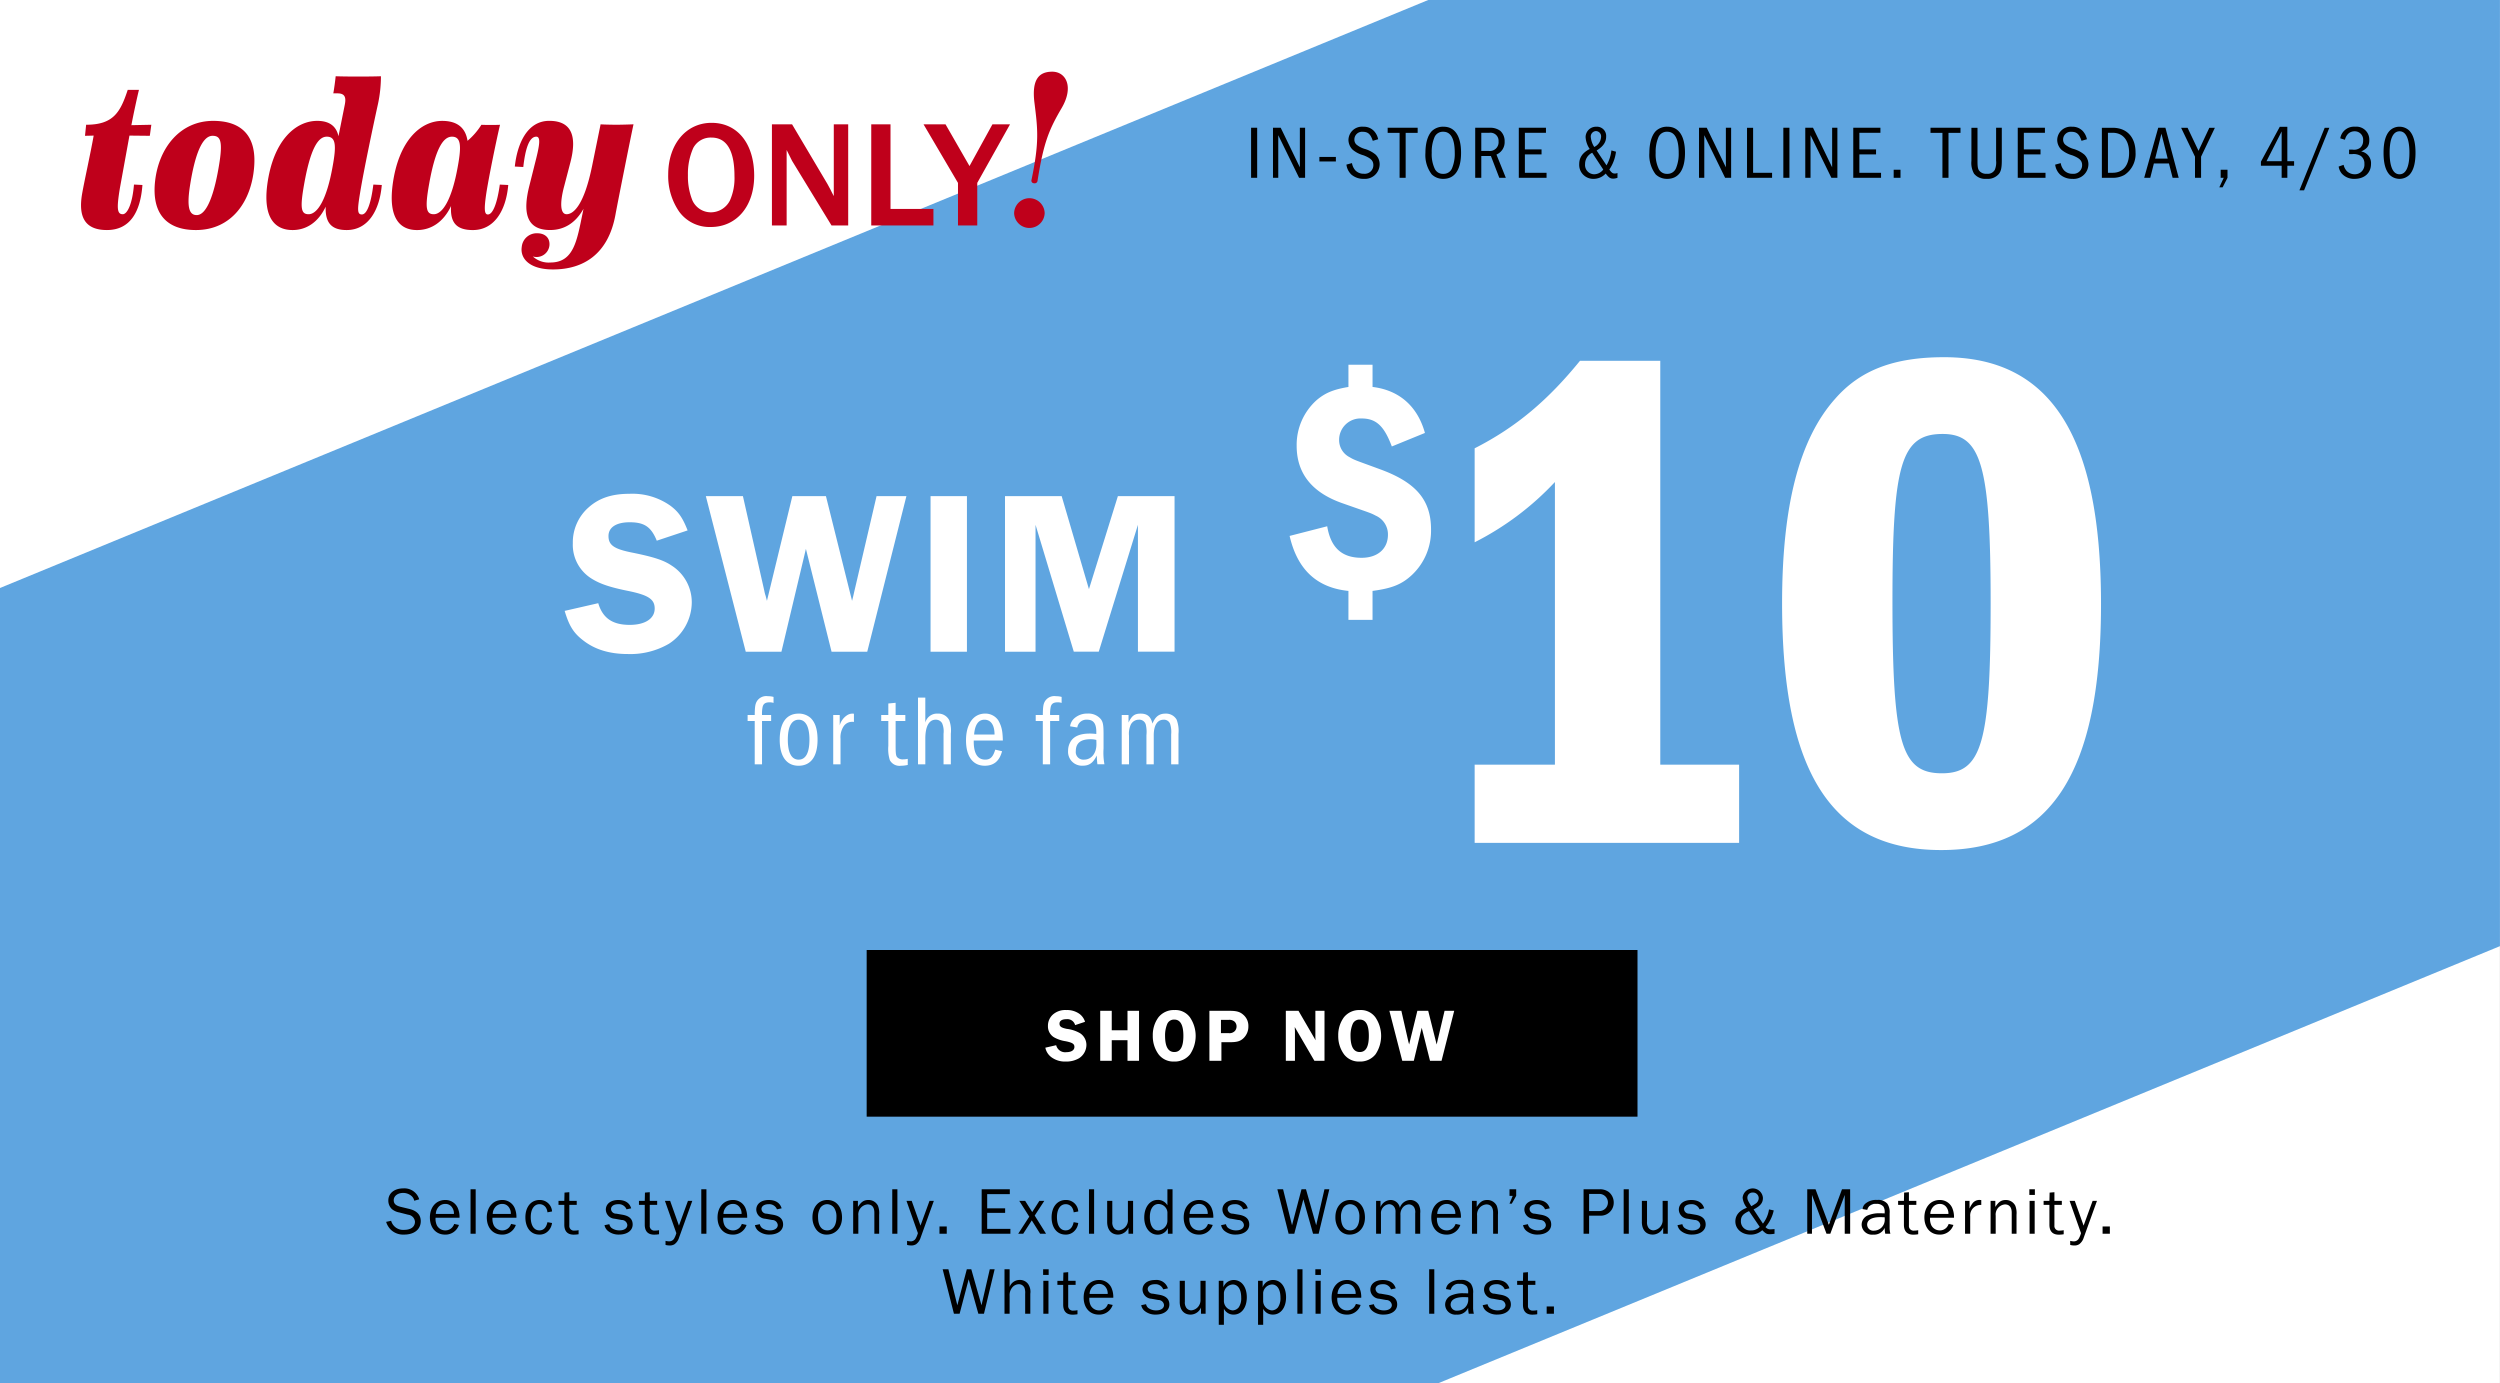
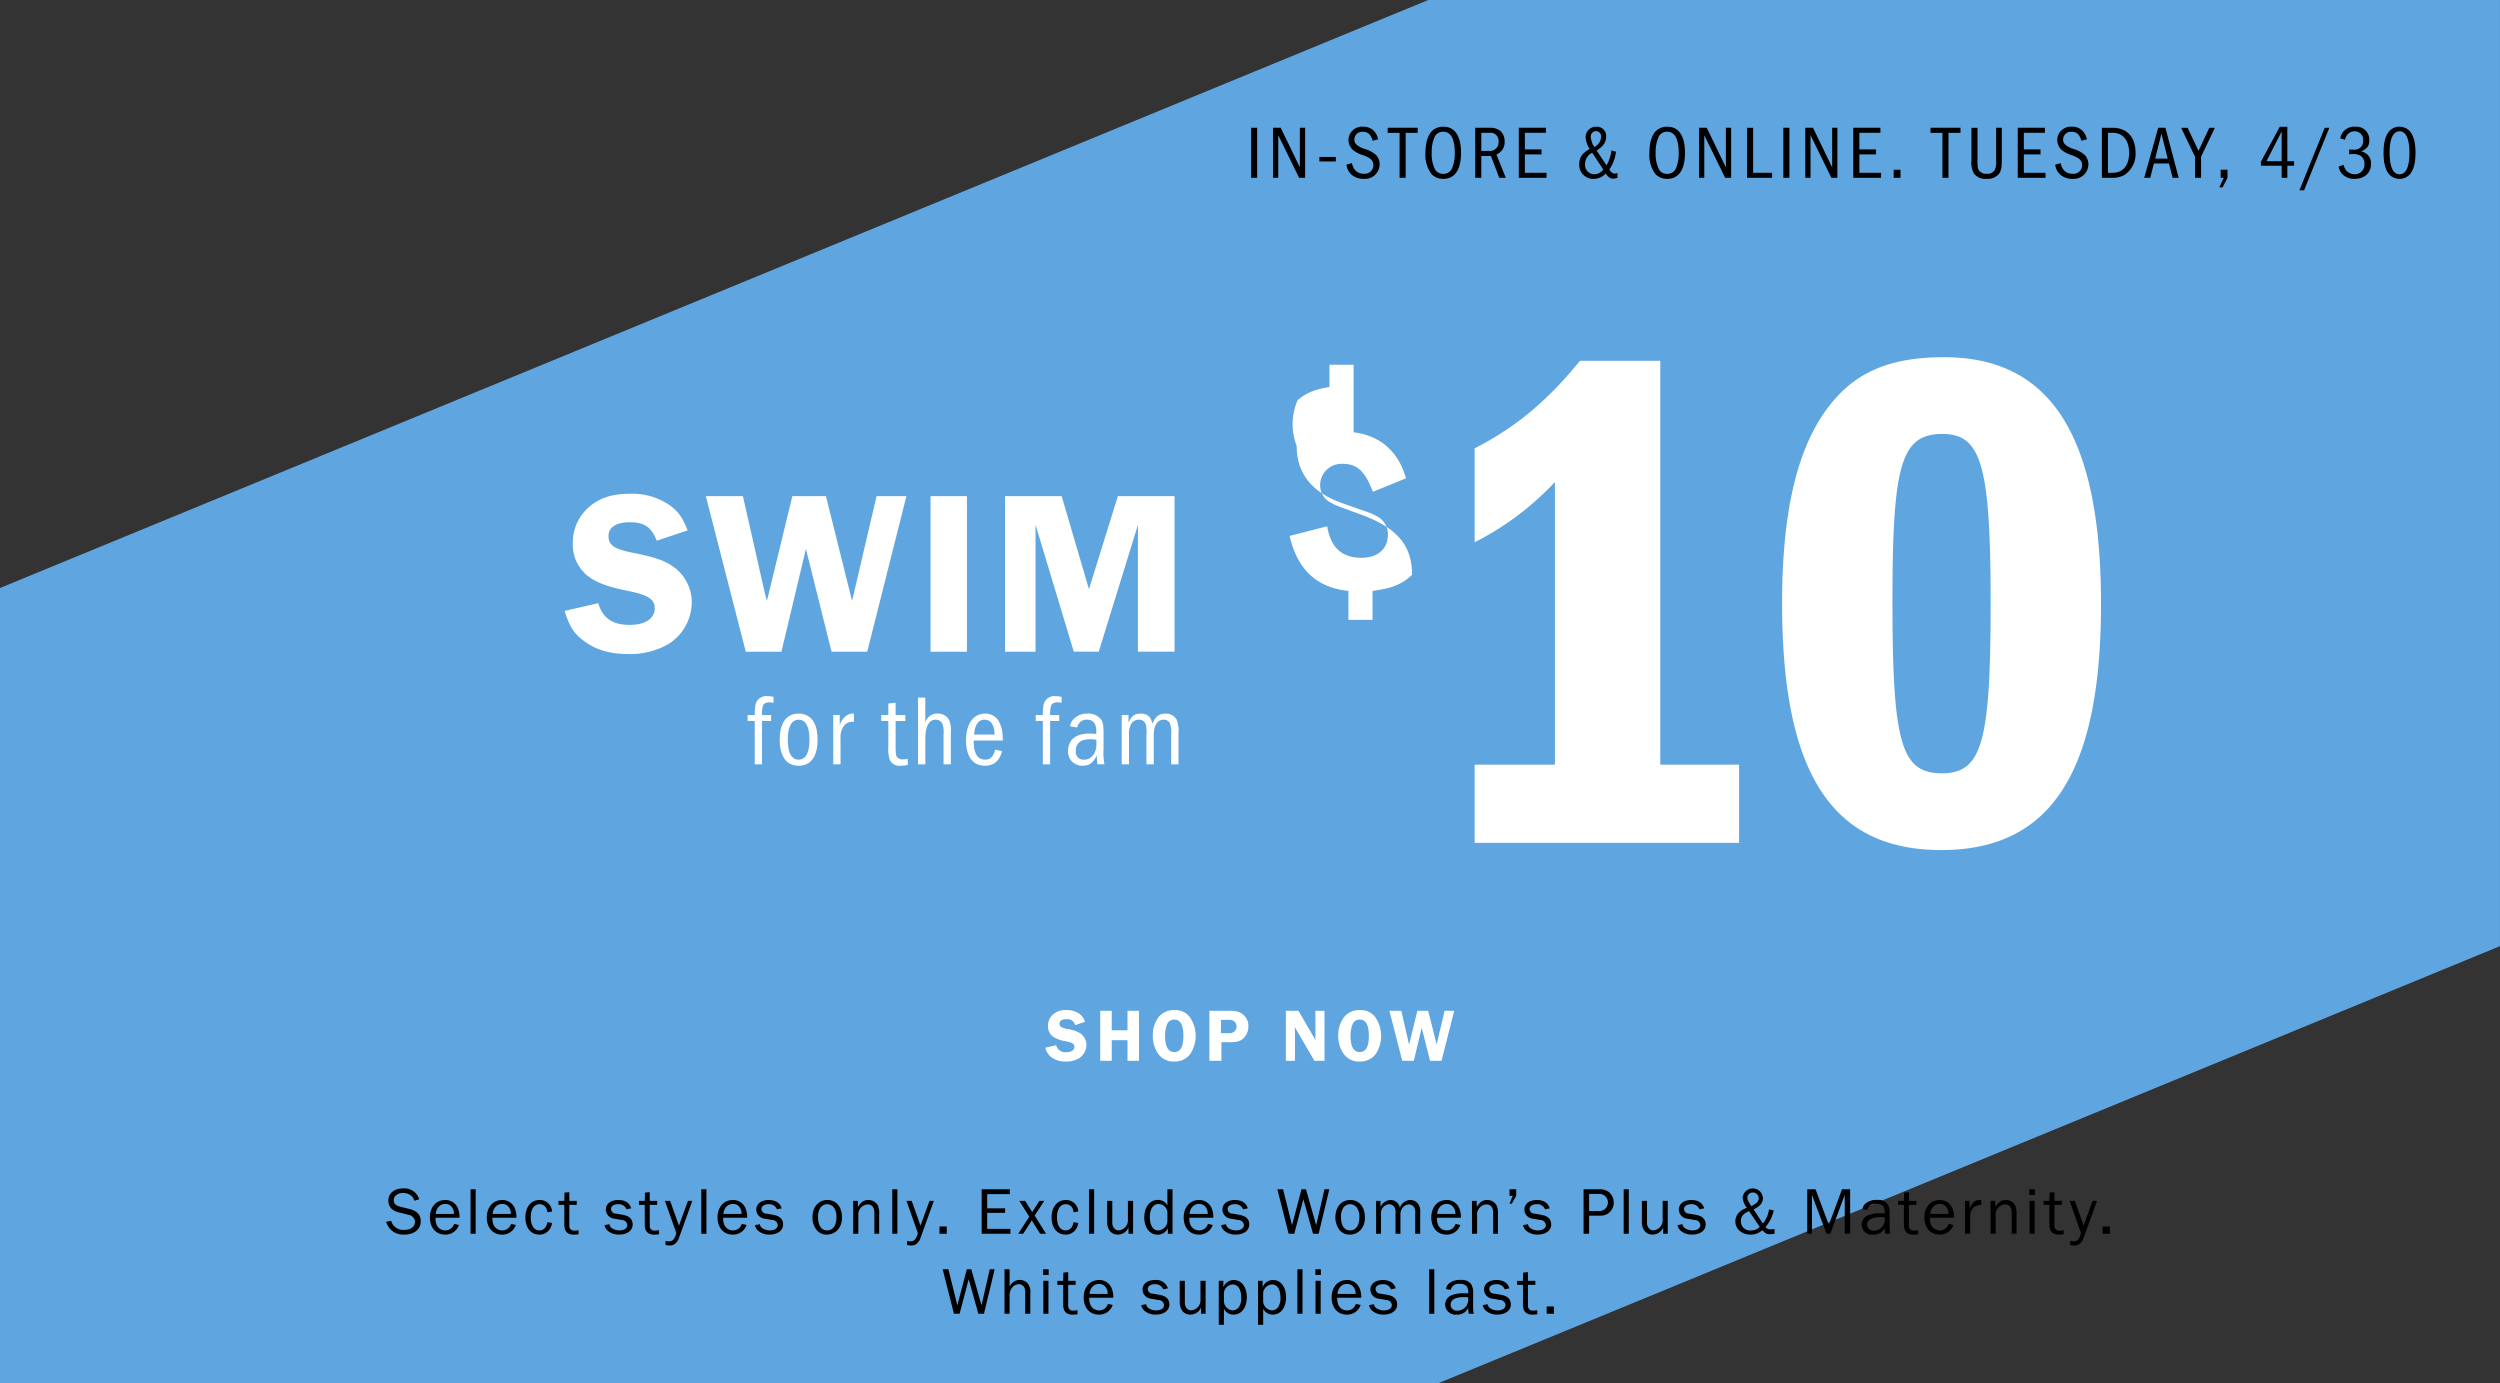
<svg xmlns="http://www.w3.org/2000/svg" id="_190427_005B_OLX12Swim_TODPromoDrawer_US.svg" data-name="190427_005B_OLX12Swim_TODPromoDrawer_US.svg" width="600" height="332" viewBox="0 0 600 332">
  <rect x="0" y="0" width="600" height="332" fill="#333333" stroke="none" />
  <defs>
    <style>
      .cls-1 {
        fill: #fff;
      }

      .cls-1, .cls-2, .cls-3, .cls-4 {
        fill-rule: evenodd;
      }

      .cls-2 {
        fill: #5fa5e0;
      }

      .cls-4 {
        fill: #bf001b;
      }
    </style>
  </defs>
  <g id="Slant_Background_Promo_Drawer" data-name="Slant Background Promo Drawer">
-     <path id="Background" class="cls-1" d="M0,0H599.989V332H0V0Z" />
    <path id="slant" class="cls-2" d="M599.989,0V227.075L345.118,332H0V141.117L342.774,0H599.989Z" />
  </g>
  <g id="OL_text" data-name="OL text">
    <g id="legal">
      <path id="Select_styles_only._Excludes_Women_s_Plus_Maternity._White_su" data-name="Select styles only. Excludes Women’s Plus &amp; Maternity. White su" class="cls-3" d="M96.241,289.661c-1.249-.3-1.746-0.768-1.746-1.616,0-1.008.961-1.744,2.258-1.744a3.059,3.059,0,0,1,1.986.72,1.97,1.97,0,0,1,.673,1.152l1.2-.336a3.7,3.7,0,0,0-3.812-2.623c-2.162,0-3.6,1.167-3.6,2.911a2.774,2.774,0,0,0,.865,2.064,3.768,3.768,0,0,0,1.762.8l2.13,0.544a1.838,1.838,0,0,1,1.634,1.68c0,1.216-.977,1.952-2.563,1.952a2.984,2.984,0,0,1-3.155-2.176l-1.2.256a4.45,4.45,0,0,0,1.233,1.984A4.273,4.273,0,0,0,97.01,296.3c2.419,0,3.972-1.264,3.972-3.216,0-1.52-.929-2.5-2.755-2.944Zm14.046,2.592a5.469,5.469,0,0,0-.465-2.432A3.2,3.2,0,0,0,106.843,288c-2.162,0-3.668,1.712-3.668,4.192,0,2.464,1.458,4.112,3.62,4.112a3.384,3.384,0,0,0,3.348-2.32l-1.138-.24a2.706,2.706,0,0,1-.48.832,2.17,2.17,0,0,1-1.65.72,2.268,2.268,0,0,1-2.018-1.2,3.715,3.715,0,0,1-.321-1.84h5.751Zm-5.686-.912a2.587,2.587,0,0,1,.56-1.568,2.1,2.1,0,0,1,1.7-.832,1.879,1.879,0,0,1,1.634.832,2.469,2.469,0,0,1,.448,1.568H104.6Zm8.329,4.752h1.233V285.422H112.93v10.671Zm11.012-3.84a5.469,5.469,0,0,0-.465-2.432A3.2,3.2,0,0,0,120.5,288c-2.162,0-3.668,1.712-3.668,4.192,0,2.464,1.458,4.112,3.62,4.112a3.384,3.384,0,0,0,3.348-2.32l-1.138-.24a2.706,2.706,0,0,1-.48.832,2.168,2.168,0,0,1-1.65.72,2.268,2.268,0,0,1-2.018-1.2,3.717,3.717,0,0,1-.32-1.84h5.75Zm-5.686-.912a2.587,2.587,0,0,1,.56-1.568,2.1,2.1,0,0,1,1.7-.832,1.878,1.878,0,0,1,1.634.832,2.469,2.469,0,0,1,.448,1.568h-4.34Zm13.129,1.984c-0.272,1.3-.929,1.968-1.922,1.968-1.3,0-2.082-1.184-2.082-3.168,0-1.92.817-3.12,2.1-3.12a1.808,1.808,0,0,1,1.49.752,2.6,2.6,0,0,1,.416,1.2l1.106-.208a2.919,2.919,0,0,0-3-2.752c-2.034,0-3.4,1.664-3.4,4.16,0,2.512,1.313,4.144,3.331,4.144a2.8,2.8,0,0,0,2.131-.848,3.257,3.257,0,0,0,.929-1.936Zm4.05,0.592c0,1.584.769,2.4,2.258,2.4a7.181,7.181,0,0,0,1.169-.1v-0.976a4.565,4.565,0,0,1-.945.1,1.116,1.116,0,0,1-1.281-1.232v-4.944h1.778v-0.96h-1.778v-2.08l-1.153.1-0.048,1.984h-1.394v0.96h1.394v4.752Zm12.446-2.64a1.179,1.179,0,0,1-1.234-1.1c0-.7.673-1.168,1.7-1.168a1.979,1.979,0,0,1,2.018,1.232l1.122-.24c-0.385-1.312-1.458-2-3.108-2-1.794,0-2.979.928-2.979,2.32a2.247,2.247,0,0,0,2.13,2.176l1.666,0.3a1.336,1.336,0,0,1,1.362,1.216c0,0.768-.753,1.28-1.858,1.28a3.178,3.178,0,0,1-1.939-.592,1.569,1.569,0,0,1-.512-0.9l-1.169.24a2.392,2.392,0,0,0,.817,1.376,4.029,4.029,0,0,0,2.69.88c1.939,0,3.252-.976,3.252-2.416,0-1.28-.785-2.048-2.4-2.336Zm6.86,2.64c0,1.584.769,2.4,2.259,2.4a7.2,7.2,0,0,0,1.169-.1v-0.976a4.577,4.577,0,0,1-.945.1,1.116,1.116,0,0,1-1.282-1.232v-4.944h1.778v-0.96h-1.778v-2.08l-1.153.1-0.048,1.984h-1.393v0.96h1.393v4.752Zm4.987,3.888v0.976a3.646,3.646,0,0,0,.929.128,2.065,2.065,0,0,0,1.233-.3,3.08,3.08,0,0,0,1.089-1.584l3.172-8.816h-1.042l-2.162,5.936-2.114-5.936h-1.25l2.739,7.744a5.641,5.641,0,0,1-.528,1.3,1.363,1.363,0,0,1-1.25.672A3.85,3.85,0,0,1,159.728,297.805Zm8.58-1.712h1.234V285.422h-1.234v10.671Zm11.012-3.84a5.484,5.484,0,0,0-.464-2.432A3.2,3.2,0,0,0,175.877,288c-2.163,0-3.668,1.712-3.668,4.192,0,2.464,1.457,4.112,3.62,4.112a3.383,3.383,0,0,0,3.347-2.32l-1.137-.24a2.685,2.685,0,0,1-.481.832,2.168,2.168,0,0,1-1.649.72,2.271,2.271,0,0,1-2.019-1.2,3.717,3.717,0,0,1-.32-1.84h5.75Zm-5.686-.912a2.581,2.581,0,0,1,.561-1.568,2.094,2.094,0,0,1,1.7-.832,1.877,1.877,0,0,1,1.633.832,2.463,2.463,0,0,1,.449,1.568h-4.341Zm10.352-.064a1.178,1.178,0,0,1-1.233-1.1c0-.7.673-1.168,1.7-1.168a1.979,1.979,0,0,1,2.018,1.232l1.121-.24c-0.384-1.312-1.457-2-3.107-2-1.794,0-2.979.928-2.979,2.32a2.247,2.247,0,0,0,2.13,2.176l1.666,0.3a1.335,1.335,0,0,1,1.361,1.216c0,0.768-.752,1.28-1.858,1.28a3.177,3.177,0,0,1-1.938-.592,1.569,1.569,0,0,1-.512-0.9l-1.17.24a2.4,2.4,0,0,0,.817,1.376,4.033,4.033,0,0,0,2.691.88c1.938,0,3.252-.976,3.252-2.416,0-1.28-.785-2.048-2.4-2.336Zm11.806,3.648a2.99,2.99,0,0,0,2.643,1.376c2.13,0,3.652-1.7,3.652-4.064,0-2.576-1.378-4.24-3.524-4.24-2.115,0-3.572,1.7-3.572,4.128A4.807,4.807,0,0,0,195.792,294.925Zm2.739,0.368c-1.394,0-2.195-1.168-2.195-3.184a3.981,3.981,0,0,1,.545-2.24,2.027,2.027,0,0,1,1.634-.864,2.11,2.11,0,0,1,1.665.864,3.765,3.765,0,0,1,.561,2.288C200.741,294.109,199.908,295.293,198.531,295.293Zm6.231,0.8H206v-4.336a2.429,2.429,0,0,1,2.21-2.7c1.058,0,1.634.688,1.634,1.968v5.072h1.154v-4.56a4.877,4.877,0,0,0-.289-2.16A2.5,2.5,0,0,0,208.43,288c-1.089,0-1.714.416-2.531,1.664v-1.456h-1.137v7.888Zm9.38,0h1.233V285.422h-1.233v10.671Zm3.557,1.712v0.976a3.658,3.658,0,0,0,.929.128,2.068,2.068,0,0,0,1.234-.3,3.08,3.08,0,0,0,1.089-1.584l3.171-8.816h-1.041l-2.162,5.936-2.114-5.936h-1.25l2.739,7.744a5.641,5.641,0,0,1-.528,1.3,1.363,1.363,0,0,1-1.25.672A3.866,3.866,0,0,1,217.7,297.805Zm7.777-1.712h1.746v-1.744h-1.746v1.744Zm10.123,0h6.9v-1.168h-5.574v-3.84h4.309V290h-4.309v-3.408h5.43v-1.167H235.6v10.671Zm8.778,0h1.2l2.051-3.2,2,3.2h1.425l-2.723-4.352,2.307-3.536h-1.185l-1.714,2.688-1.7-2.688h-1.41l2.4,3.792Zm13.3-2.768c-0.272,1.3-.929,1.968-1.922,1.968-1.3,0-2.082-1.184-2.082-3.168,0-1.92.817-3.12,2.1-3.12a1.809,1.809,0,0,1,1.49.752,2.6,2.6,0,0,1,.416,1.2l1.106-.208a2.919,2.919,0,0,0-3-2.752c-2.034,0-3.4,1.664-3.4,4.16,0,2.512,1.313,4.144,3.331,4.144a2.8,2.8,0,0,0,2.131-.848,3.257,3.257,0,0,0,.929-1.936Zm3.678,2.768h1.233V285.422h-1.233v10.671Zm4.366-2.848c0,1.888.994,3.056,2.6,3.056a2.73,2.73,0,0,0,2.515-1.712v1.5h1.105v-7.888H270.7v4.448a2.446,2.446,0,0,1-2.194,2.64,1.5,1.5,0,0,1-1.154-.544,2.228,2.228,0,0,1-.4-1.5v-5.04h-1.234v5.04Zm14.568,2.848h1.122V285.422h-1.234v3.855a2.616,2.616,0,0,0-2.322-1.3c-1.906,0-3.236,1.744-3.236,4.24,0,2.384,1.314,4.1,3.172,4.1a2.629,2.629,0,0,0,2.5-1.568v1.344Zm-0.112-3.2A2.348,2.348,0,0,1,278,295.309c-1.281,0-2.034-1.2-2.034-3.248,0-1.888.817-3.1,2.082-3.1a2.16,2.16,0,0,1,1.666.816,2.054,2.054,0,0,1,.464,1.472v1.648Zm11.021-.64a5.483,5.483,0,0,0-.465-2.432A3.2,3.2,0,0,0,287.755,288c-2.162,0-3.668,1.712-3.668,4.192,0,2.464,1.457,4.112,3.62,4.112a3.382,3.382,0,0,0,3.347-2.32l-1.137-.24a2.706,2.706,0,0,1-.48.832,2.17,2.17,0,0,1-1.65.72,2.268,2.268,0,0,1-2.018-1.2,3.7,3.7,0,0,1-.321-1.84H291.2Zm-5.687-.912a2.593,2.593,0,0,1,.561-1.568,2.1,2.1,0,0,1,1.7-.832,1.879,1.879,0,0,1,1.634.832,2.469,2.469,0,0,1,.448,1.568h-4.341Zm10.353-.064a1.179,1.179,0,0,1-1.234-1.1c0-.7.673-1.168,1.7-1.168a1.979,1.979,0,0,1,2.018,1.232l1.122-.24c-0.385-1.312-1.458-2-3.108-2-1.794,0-2.979.928-2.979,2.32a2.247,2.247,0,0,0,2.13,2.176l1.666,0.3a1.336,1.336,0,0,1,1.362,1.216c0,0.768-.753,1.28-1.858,1.28a3.178,3.178,0,0,1-1.939-.592,1.569,1.569,0,0,1-.512-0.9l-1.169.24a2.392,2.392,0,0,0,.817,1.376,4.029,4.029,0,0,0,2.69.88c1.939,0,3.252-.976,3.252-2.416,0-1.28-.785-2.048-2.4-2.336Zm13.407,4.816h1.361l2.179-8.272,2.322,8.272h1.346l2.562-10.671h-1.169l-1.986,8.639-2.451-8.639h-1.073l-2.274,8.639-2.147-8.639h-1.377Zm12.023-1.168a2.99,2.99,0,0,0,2.643,1.376c2.13,0,3.652-1.7,3.652-4.064,0-2.576-1.378-4.24-3.524-4.24-2.115,0-3.572,1.7-3.572,4.128A4.807,4.807,0,0,0,321.3,294.925Zm2.739,0.368c-1.394,0-2.195-1.168-2.195-3.184a3.981,3.981,0,0,1,.545-2.24,2.027,2.027,0,0,1,1.634-.864,2.11,2.11,0,0,1,1.665.864,3.765,3.765,0,0,1,.561,2.288C326.244,294.109,325.411,295.293,324.034,295.293Zm6.231,0.8h1.169v-4.72a2.16,2.16,0,0,1,1.938-2.368,1.541,1.541,0,0,1,1.185.576,1.96,1.96,0,0,1,.369,1.328v5.184h1.185v-4.448a2.554,2.554,0,0,1,.609-1.9,1.981,1.981,0,0,1,1.409-.688,1.508,1.508,0,0,1,1.266.7,2.344,2.344,0,0,1,.256,1.44v4.9h1.2v-4.9a3.619,3.619,0,0,0-.368-2.08,2.36,2.36,0,0,0-2.018-1.12,2.713,2.713,0,0,0-2.5,1.888,2.243,2.243,0,0,0-2.21-1.888,2.691,2.691,0,0,0-2.435,1.728v-1.52h-1.057v7.888Zm20.358-3.84a5.484,5.484,0,0,0-.464-2.432A3.2,3.2,0,0,0,347.18,288c-2.163,0-3.668,1.712-3.668,4.192,0,2.464,1.457,4.112,3.62,4.112a3.383,3.383,0,0,0,3.347-2.32l-1.137-.24a2.685,2.685,0,0,1-.481.832,2.168,2.168,0,0,1-1.649.72,2.271,2.271,0,0,1-2.019-1.2,3.717,3.717,0,0,1-.32-1.84h5.75Zm-5.686-.912a2.581,2.581,0,0,1,.561-1.568,2.094,2.094,0,0,1,1.7-.832,1.877,1.877,0,0,1,1.633.832,2.463,2.463,0,0,1,.449,1.568h-4.341Zm8.337,4.752h1.234v-4.336a2.429,2.429,0,0,1,2.21-2.7c1.057,0,1.634.688,1.634,1.968v5.072h1.153v-4.56a4.882,4.882,0,0,0-.288-2.16A2.5,2.5,0,0,0,356.942,288c-1.089,0-1.713.416-2.53,1.664v-1.456h-1.138v7.888Zm9.012-7.216h0.545l1.057-1.872v-1.583h-1.6v1.583h0.769Zm6.045,2.4a1.178,1.178,0,0,1-1.233-1.1c0-.7.673-1.168,1.7-1.168a1.979,1.979,0,0,1,2.018,1.232l1.121-.24c-0.384-1.312-1.457-2-3.107-2-1.794,0-2.979.928-2.979,2.32a2.246,2.246,0,0,0,2.13,2.176l1.666,0.3a1.335,1.335,0,0,1,1.361,1.216c0,0.768-.753,1.28-1.858,1.28a3.172,3.172,0,0,1-1.938-.592,1.575,1.575,0,0,1-.513-0.9l-1.169.24a2.4,2.4,0,0,0,.817,1.376,4.033,4.033,0,0,0,2.691.88c1.938,0,3.252-.976,3.252-2.416,0-1.28-.785-2.048-2.4-2.336Zm11.725,4.816h1.33v-4.336h2.595a3.113,3.113,0,0,0,3.315-3.152,3.267,3.267,0,0,0-1.169-2.512,3.581,3.581,0,0,0-2.291-.671h-3.78v10.671Zm1.33-5.44v-4.112h2.547a2.057,2.057,0,0,1-.1,4.112h-2.45Zm8.294,5.44h1.233V285.422H389.68v10.671Zm4.366-2.848c0,1.888.993,3.056,2.6,3.056a2.731,2.731,0,0,0,2.515-1.712v1.5h1.105v-7.888h-1.233v4.448a2.446,2.446,0,0,1-2.195,2.64,1.5,1.5,0,0,1-1.153-.544,2.228,2.228,0,0,1-.4-1.5v-5.04h-1.234v5.04Zm11.357-1.968a1.179,1.179,0,0,1-1.234-1.1c0-.7.673-1.168,1.7-1.168a1.979,1.979,0,0,1,2.018,1.232l1.122-.24c-0.385-1.312-1.458-2-3.108-2-1.794,0-2.979.928-2.979,2.32a2.247,2.247,0,0,0,2.13,2.176l1.666,0.3a1.336,1.336,0,0,1,1.362,1.216c0,0.768-.753,1.28-1.858,1.28a3.172,3.172,0,0,1-1.938-.592,1.564,1.564,0,0,1-.513-0.9l-1.169.24a2.392,2.392,0,0,0,.817,1.376,4.03,4.03,0,0,0,2.691.88c1.938,0,3.251-.976,3.251-2.416,0-1.28-.785-2.048-2.4-2.336Zm20.486,3.7c-0.576.048-.768,0.064-0.977,0.064a1.407,1.407,0,0,1-1.185-.544,8.955,8.955,0,0,0,1.97-4l-1.137-.24a7.179,7.179,0,0,1-1.458,3.408l-2.242-3.408c1.634-.816,2.242-1.568,2.242-2.768a2.442,2.442,0,0,0-4.869-.032,4.516,4.516,0,0,0,1.025,2.416c-1.778.608-2.771,1.776-2.771,3.264,0,1.824,1.554,3.168,3.636,3.168a4,4,0,0,0,2.819-1.056c0.881,0.848,1.089.96,1.778,0.96a6.516,6.516,0,0,0,1.169-.112v-1.12Zm-5.574-5.488c-0.8-1.264-.945-1.584-0.945-2.08a1.228,1.228,0,0,1,1.314-1.2,1.36,1.36,0,0,1,1.409,1.36,1.634,1.634,0,0,1-.865,1.376A9.236,9.236,0,0,1,420.315,289.485Zm2.019,4.96a2.735,2.735,0,0,1-2.1.848,2.166,2.166,0,0,1-2.418-2.224c0-1.136.5-1.744,1.954-2.4Zm11.4,1.648h1.138v-9.312l3.492,9.312h0.913l3.459-9.312v9.312h1.3V285.422h-1.954l-3.156,8.527-3.2-8.527h-1.987v10.671Zm19.954,0a5.787,5.787,0,0,1-.176-1.536v-3.344a3.62,3.62,0,0,0-.529-2.3,2.845,2.845,0,0,0-2.451-.928,3.966,3.966,0,0,0-2.931.96,2.04,2.04,0,0,0-.592,1.232l1.137,0.192a1.881,1.881,0,0,1,2.114-1.44,2.072,2.072,0,0,1,1.762.64,2.358,2.358,0,0,1,.3,1.392v0.256c-0.5-.032-0.736-0.032-1.025-0.032a6.964,6.964,0,0,0-3.171.576,2.442,2.442,0,0,0-1.33,2.16,2.468,2.468,0,0,0,2.755,2.384,2.782,2.782,0,0,0,2.771-1.632,7.6,7.6,0,0,0,.145,1.424h1.217Zm-5.574-2.144c0-1.2,1.121-1.84,3.171-1.84,0.209,0,.625.016,1.041,0.032,0.016,0.208.016,0.368,0.016,0.512a2.6,2.6,0,0,1-2.546,2.7A1.466,1.466,0,0,1,448.118,293.949Zm8.827-.032c0,1.584.769,2.4,2.259,2.4a7.2,7.2,0,0,0,1.169-.1v-0.976a4.571,4.571,0,0,1-.945.1,1.115,1.115,0,0,1-1.281-1.232v-4.944h1.778v-0.96h-1.778v-2.08l-1.154.1-0.048,1.984h-1.393v0.96h1.393v4.752Zm12.023-1.664a5.484,5.484,0,0,0-.464-2.432,3.2,3.2,0,0,0-2.98-1.824c-2.162,0-3.668,1.712-3.668,4.192,0,2.464,1.458,4.112,3.62,4.112a3.384,3.384,0,0,0,3.348-2.32l-1.137-.24a2.705,2.705,0,0,1-.481.832,2.168,2.168,0,0,1-1.65.72,2.27,2.27,0,0,1-2.018-1.2,3.717,3.717,0,0,1-.32-1.84h5.75Zm-5.686-.912a2.581,2.581,0,0,1,.561-1.568,2.093,2.093,0,0,1,1.7-.832,1.878,1.878,0,0,1,1.634.832,2.463,2.463,0,0,1,.449,1.568h-4.341Zm8.337,4.752h1.234v-4.176a2.517,2.517,0,0,1,2.658-2.736v-1.168c-0.176-.016-0.352-0.032-0.448-0.032a2.078,2.078,0,0,0-1.554.688,6.01,6.01,0,0,0-.817,1.376v-1.84h-1.073v7.888Zm6.121,0h1.233v-4.336a2.429,2.429,0,0,1,2.21-2.7c1.058,0,1.634.688,1.634,1.968v5.072h1.153v-4.56a4.882,4.882,0,0,0-.288-2.16A2.5,2.5,0,0,0,481.408,288c-1.09,0-1.714.416-2.531,1.664v-1.456H477.74v7.888Zm9.308-9.312h1.329v-1.359h-1.329v1.359Zm0.048,9.312h1.233v-7.888H487.1v7.888Zm4.768-2.176c0,1.584.769,2.4,2.259,2.4a7.2,7.2,0,0,0,1.169-.1v-0.976a4.577,4.577,0,0,1-.945.1,1.116,1.116,0,0,1-1.282-1.232v-4.944h1.778v-0.96h-1.778v-2.08l-1.153.1-0.048,1.984h-1.393v0.96h1.393v4.752Zm4.987,3.888v0.976a3.646,3.646,0,0,0,.929.128,2.065,2.065,0,0,0,1.233-.3,3.08,3.08,0,0,0,1.089-1.584l3.172-8.816h-1.042l-2.162,5.936-2.114-5.936h-1.25l2.739,7.744a5.641,5.641,0,0,1-.528,1.3,1.363,1.363,0,0,1-1.25.672A3.85,3.85,0,0,1,496.851,297.805Zm7.776-1.712h1.746v-1.744h-1.746v1.744Zm-275.677,19.2h1.361l2.178-8.272,2.323,8.272h1.346l2.562-10.672h-1.169l-1.986,8.64-2.451-8.64h-1.073l-2.274,8.64-2.147-8.64h-1.377Zm12.13,0h1.233v-4.256a2.9,2.9,0,0,1,.657-2.08,2.121,2.121,0,0,1,1.538-.752,1.471,1.471,0,0,1,1.377.88,3.552,3.552,0,0,1,.16,1.424v4.784h1.234v-4.784a3.321,3.321,0,0,0-.481-2.288,2.411,2.411,0,0,0-2.066-1.04,2.564,2.564,0,0,0-2.419,1.68v-4.24H241.08v10.672Zm9.276-9.312h1.329v-1.36h-1.329v1.36Zm0.048,9.312h1.233V307.4H250.4v7.888Zm4.768-2.176c0,1.584.769,2.4,2.259,2.4a7.2,7.2,0,0,0,1.169-.1v-0.976a4.571,4.571,0,0,1-.945.1,1.115,1.115,0,0,1-1.281-1.232v-4.944h1.778V307.4h-1.778v-2.08l-1.154.1-0.048,1.984h-1.393v0.96h1.393v4.752Zm12.023-1.664a5.484,5.484,0,0,0-.464-2.432,3.2,3.2,0,0,0-2.979-1.824c-2.163,0-3.669,1.712-3.669,4.192,0,2.464,1.458,4.112,3.62,4.112a3.383,3.383,0,0,0,3.348-2.32l-1.137-.24a2.685,2.685,0,0,1-.481.832,2.168,2.168,0,0,1-1.649.72,2.271,2.271,0,0,1-2.019-1.2,3.717,3.717,0,0,1-.32-1.84h5.75Zm-5.686-.912a2.581,2.581,0,0,1,.561-1.568,2.094,2.094,0,0,1,1.7-.832,1.877,1.877,0,0,1,1.633.832,2.463,2.463,0,0,1,.449,1.568h-4.341Zm15.185-.064a1.178,1.178,0,0,1-1.233-1.1c0-.7.672-1.168,1.7-1.168a1.98,1.98,0,0,1,2.019,1.232l1.121-.24a2.871,2.871,0,0,0-3.107-2c-1.794,0-2.98.928-2.98,2.32a2.247,2.247,0,0,0,2.131,2.176l1.665,0.3a1.336,1.336,0,0,1,1.362,1.216c0,0.768-.753,1.28-1.858,1.28a3.172,3.172,0,0,1-1.938-.592,1.564,1.564,0,0,1-.513-0.9l-1.169.24a2.392,2.392,0,0,0,.817,1.376,4.033,4.033,0,0,0,2.691.88c1.938,0,3.251-.976,3.251-2.416,0-1.28-.785-2.048-2.4-2.336Zm6.442,1.968c0,1.888.993,3.056,2.595,3.056a2.731,2.731,0,0,0,2.515-1.712v1.5h1.105V307.4h-1.233v4.448a2.446,2.446,0,0,1-2.195,2.64,1.5,1.5,0,0,1-1.153-.544,2.228,2.228,0,0,1-.4-1.5V307.4h-1.234v5.04Zm10.609,1.648a2.536,2.536,0,0,0,2.338,1.408c1.874,0,3.156-1.68,3.156-4.16,0-2.464-1.266-4.144-3.124-4.144a2.644,2.644,0,0,0-2.5,1.744V307.4h-1.106v10.56h1.234v-3.872Zm0-1.664v-2.208a2.284,2.284,0,0,1,2.1-1.952c1.281,0,2.05,1.168,2.05,3.152a3.811,3.811,0,0,1-.592,2.336,1.971,1.971,0,0,1-1.458.736A2.3,2.3,0,0,1,293.745,312.429Zm9.418,1.664A2.537,2.537,0,0,0,305.5,315.5c1.874,0,3.155-1.68,3.155-4.16,0-2.464-1.265-4.144-3.123-4.144a2.647,2.647,0,0,0-2.5,1.744V307.4H301.93v10.56h1.233v-3.872Zm0-1.664v-2.208a2.286,2.286,0,0,1,2.1-1.952c1.281,0,2.05,1.168,2.05,3.152a3.8,3.8,0,0,1-.593,2.336,1.969,1.969,0,0,1-1.457.736A2.3,2.3,0,0,1,303.163,312.429Zm8.2,2.864H312.6V304.621h-1.233v10.672Zm4.325-9.312h1.329v-1.36h-1.329v1.36Zm0.048,9.312h1.233V307.4h-1.233v7.888Zm10.969-3.84a5.483,5.483,0,0,0-.465-2.432,3.2,3.2,0,0,0-2.979-1.824c-2.163,0-3.668,1.712-3.668,4.192,0,2.464,1.457,4.112,3.62,4.112a3.382,3.382,0,0,0,3.347-2.32l-1.137-.24a2.706,2.706,0,0,1-.48.832,2.17,2.17,0,0,1-1.65.72,2.268,2.268,0,0,1-2.018-1.2,3.7,3.7,0,0,1-.321-1.84h5.751Zm-5.687-.912a2.587,2.587,0,0,1,.561-1.568,2.094,2.094,0,0,1,1.7-.832,1.879,1.879,0,0,1,1.634.832,2.469,2.469,0,0,1,.448,1.568h-4.341Zm10.353-.064a1.179,1.179,0,0,1-1.234-1.1c0-.7.673-1.168,1.7-1.168a1.979,1.979,0,0,1,2.018,1.232l1.122-.24c-0.385-1.312-1.458-2-3.108-2-1.794,0-2.979.928-2.979,2.32a2.247,2.247,0,0,0,2.13,2.176l1.666,0.3a1.336,1.336,0,0,1,1.362,1.216c0,0.768-.753,1.28-1.858,1.28a3.178,3.178,0,0,1-1.939-.592,1.569,1.569,0,0,1-.512-0.9l-1.169.24a2.4,2.4,0,0,0,.816,1.376,4.033,4.033,0,0,0,2.691.88c1.939,0,3.252-.976,3.252-2.416,0-1.28-.785-2.048-2.4-2.336ZM343,315.293h1.233V304.621H343v10.672Zm10.723,0a5.787,5.787,0,0,1-.176-1.536v-3.344a3.628,3.628,0,0,0-.528-2.3,2.847,2.847,0,0,0-2.451-.928,3.965,3.965,0,0,0-2.931.96,2.035,2.035,0,0,0-.593,1.232l1.137,0.192a1.882,1.882,0,0,1,2.115-1.44,2.073,2.073,0,0,1,1.762.64,2.358,2.358,0,0,1,.3,1.392v0.256c-0.5-.032-0.737-0.032-1.025-0.032a6.966,6.966,0,0,0-3.172.576,2.441,2.441,0,0,0-1.329,2.16,2.468,2.468,0,0,0,2.755,2.384,2.784,2.784,0,0,0,2.771-1.632,7.634,7.634,0,0,0,.144,1.424h1.217Zm-5.574-2.144c0-1.2,1.122-1.84,3.172-1.84,0.208,0,.625.016,1.041,0.032,0.016,0.208.016,0.368,0.016,0.512a2.6,2.6,0,0,1-2.547,2.7A1.466,1.466,0,0,1,348.149,313.149Zm10.5-2.672a1.178,1.178,0,0,1-1.233-1.1c0-.7.673-1.168,1.7-1.168a1.979,1.979,0,0,1,2.018,1.232l1.121-.24c-0.384-1.312-1.457-2-3.107-2-1.794,0-2.979.928-2.979,2.32a2.247,2.247,0,0,0,2.13,2.176l1.666,0.3a1.335,1.335,0,0,1,1.361,1.216c0,0.768-.752,1.28-1.858,1.28a3.175,3.175,0,0,1-1.938-.592,1.569,1.569,0,0,1-.512-0.9l-1.17.24a2.4,2.4,0,0,0,.817,1.376,4.033,4.033,0,0,0,2.691.88c1.938,0,3.252-.976,3.252-2.416,0-1.28-.785-2.048-2.4-2.336Zm6.861,2.64c0,1.584.769,2.4,2.258,2.4a7.2,7.2,0,0,0,1.17-.1v-0.976a4.577,4.577,0,0,1-.945.1,1.116,1.116,0,0,1-1.282-1.232v-4.944h1.778V307.4h-1.778v-2.08l-1.153.1-0.048,1.984h-1.394v0.96h1.394v4.752Zm5.688,2.176h1.746v-1.744H371.2v1.744Z" />
    </g>
    <g id="_1_CTA" data-name="1 CTA">
-       <rect x="208" y="228" width="185" height="40" />
      <path id="shop_now" data-name="shop now" class="cls-1" d="M260.409,245.236a3.716,3.716,0,0,0-1.339-1.907,5.123,5.123,0,0,0-3.166-.917,4.486,4.486,0,0,0-3.166,1.043,3.582,3.582,0,0,0-1.23,2.771,3.056,3.056,0,0,0,1.466,2.734,8.113,8.113,0,0,0,2.785.936c1.611,0.324,2.1.647,2.1,1.367,0,0.774-.742,1.259-1.936,1.259a2.212,2.212,0,0,1-2.442-1.673l-2.6.594a3.8,3.8,0,0,0,1.447,2.285,5.451,5.451,0,0,0,3.456,1.043,5.99,5.99,0,0,0,3.184-.792,3.833,3.833,0,0,0,1.772-3.184,3.35,3.35,0,0,0-1.555-2.842,8.331,8.331,0,0,0-3.166-1.026c-1.3-.27-1.737-0.557-1.737-1.259,0-.666.6-1.061,1.646-1.061a1.919,1.919,0,0,1,2.1,1.421Zm3.643,9.355h2.767v-4.947H270.6v4.947h2.768v-12H270.6v4.677h-3.781v-4.677h-2.767v12Zm14.009-1.547a4.455,4.455,0,0,0,3.708,1.727,4.681,4.681,0,0,0,3.854-1.745,7.929,7.929,0,0,0-.036-8.869,4.322,4.322,0,0,0-3.727-1.745,4.691,4.691,0,0,0-3.835,1.745,7.167,7.167,0,0,0-1.357,4.389A7.359,7.359,0,0,0,278.061,253.044Zm3.781-.558c-1.484,0-2.225-1.295-2.225-3.9a7.075,7.075,0,0,1,.524-2.842,1.746,1.746,0,0,1,1.7-1.043c1.447,0,2.171,1.295,2.171,3.9S283.307,252.486,281.842,252.486Zm8.419,2.105h2.877V250.13h1.989c1.683,0,2.425-.2,3.184-0.846a3.857,3.857,0,0,0,1.3-3,3.473,3.473,0,0,0-1.212-2.735c-0.832-.737-1.628-0.953-3.383-0.953h-4.758v12Zm2.768-6.638v-3.184h1.845a1.862,1.862,0,0,1,1.447.449,1.6,1.6,0,0,1,.453,1.134,1.658,1.658,0,0,1-.4,1.079,1.775,1.775,0,0,1-1.5.522h-1.845Zm15.568,6.638h2.189v-7.178c0-.072-0.018-0.252-0.036-0.522,0-.054,0-0.216-0.018-0.413l4.721,8.113h2.425v-12h-2.189v6.278a7.894,7.894,0,0,0,.054.792l-4.107-7.07H308.6v12Zm13.973-1.547a4.457,4.457,0,0,0,3.709,1.727,4.68,4.68,0,0,0,3.853-1.745,7.924,7.924,0,0,0-.036-8.869,4.321,4.321,0,0,0-3.727-1.745,4.691,4.691,0,0,0-3.835,1.745,7.173,7.173,0,0,0-1.357,4.389A7.366,7.366,0,0,0,322.57,253.044Zm3.781-.558c-1.483,0-2.225-1.295-2.225-3.9a7.056,7.056,0,0,1,.525-2.842,1.744,1.744,0,0,1,1.7-1.043c1.447,0,2.171,1.295,2.171,3.9S327.817,252.486,326.351,252.486Zm10.192,2.105h2.768l1.737-7.25,0.163-.684,1.99,7.934h2.768l3.039-12h-2.316l-1.718,7.322-0.091.4-0.09.36-2.026-8.077h-2.605l-1.972,8.077c-0.036-.162-0.091-0.324-0.091-0.36a2.209,2.209,0,0,1-.108-0.4l-1.665-7.322H333.45Z" />
    </g>
-     <path id="_10_copy" data-name="$10 copy" class="cls-1" d="M309.507,128.62c1.852,8.03,6.48,12.432,14.117,13.2v6.949h5.785v-6.949c4.628-.618,7.019-1.544,9.488-3.861a14.556,14.556,0,0,0,4.551-10.887c0-7.1-3.626-11.351-12.419-14.516-5.863-2.162-5.863-2.085-7.174-2.857a4.6,4.6,0,0,1-2.468-4.093,5.133,5.133,0,0,1,5.4-5.173c3.471,0,5.4,1.776,7.251,6.718l7.945-3.243c-1.774-6.409-6.171-10.27-12.573-11.042V87.542h-5.785V92.87c-3.7.618-5.631,1.467-7.637,3.166A14.4,14.4,0,0,0,311.2,107c0,6.641,3.7,11.273,11.108,13.822,6.557,2.316,6.557,2.239,7.868,2.934a4.92,4.92,0,0,1,2.932,4.555c0,3.4-2.469,5.56-6.326,5.56-4.782,0-7.405-2.471-8.254-7.567Zm44.41,73.671h63.469V183.524h-18.92V86.589H379.2c-7.568,9.3-15.136,15.84-25.284,21.005v22.555a69.058,69.058,0,0,0,19.264-14.462v67.837H353.917v18.767Zm111.969,1.721c26.316,0,38.357-18.594,38.357-59.056,0-40.289-12.041-59.228-37.669-59.228-12.041,0-20.125,3.1-26.145,9.986-8.6,9.642-12.728,25.654-12.728,49.07C427.7,185.418,439.569,204.012,465.886,204.012Zm0.172-18.422c-9.8,0-11.869-7.232-11.869-41.322,0-32.886,2.065-40.117,12.041-40.117,9.288,0,11.524,7.575,11.524,40.633C477.754,178.186,475.69,185.59,466.058,185.59Z" />
+     <path id="_10_copy" data-name="$10 copy" class="cls-1" d="M309.507,128.62c1.852,8.03,6.48,12.432,14.117,13.2v6.949h5.785v-6.949c4.628-.618,7.019-1.544,9.488-3.861c0-7.1-3.626-11.351-12.419-14.516-5.863-2.162-5.863-2.085-7.174-2.857a4.6,4.6,0,0,1-2.468-4.093,5.133,5.133,0,0,1,5.4-5.173c3.471,0,5.4,1.776,7.251,6.718l7.945-3.243c-1.774-6.409-6.171-10.27-12.573-11.042V87.542h-5.785V92.87c-3.7.618-5.631,1.467-7.637,3.166A14.4,14.4,0,0,0,311.2,107c0,6.641,3.7,11.273,11.108,13.822,6.557,2.316,6.557,2.239,7.868,2.934a4.92,4.92,0,0,1,2.932,4.555c0,3.4-2.469,5.56-6.326,5.56-4.782,0-7.405-2.471-8.254-7.567Zm44.41,73.671h63.469V183.524h-18.92V86.589H379.2c-7.568,9.3-15.136,15.84-25.284,21.005v22.555a69.058,69.058,0,0,0,19.264-14.462v67.837H353.917v18.767Zm111.969,1.721c26.316,0,38.357-18.594,38.357-59.056,0-40.289-12.041-59.228-37.669-59.228-12.041,0-20.125,3.1-26.145,9.986-8.6,9.642-12.728,25.654-12.728,49.07C427.7,185.418,439.569,204.012,465.886,204.012Zm0.172-18.422c-9.8,0-11.869-7.232-11.869-41.322,0-32.886,2.065-40.117,12.041-40.117,9.288,0,11.524,7.575,11.524,40.633C477.754,178.186,475.69,185.59,466.058,185.59Z" />
    <path id="in-store_online._TUESDAY_4_30" data-name="in-store &amp; online. TUESDAY, 4/30" class="cls-3" d="M300.261,42.674h1.459V30.664h-1.459v12.01Zm5.261,0h1.261V32.447l5,10.227h1.441V30.664h-1.261v9.489l-4.591-9.489h-1.855v12.01Zm11.128-3.925h3.961v-1.08H316.65v1.08Zm14.109-5.33a4.091,4.091,0,0,0-1.009-1.981,3.363,3.363,0,0,0-2.575-1.026,3.254,3.254,0,0,0-3.547,3.169,3.328,3.328,0,0,0,1.063,2.395,6.864,6.864,0,0,0,2.556,1.3c1.765,0.684,2.359,1.278,2.359,2.377A2.063,2.063,0,0,1,327.32,41.7a2.7,2.7,0,0,1-2.035-.81,3.436,3.436,0,0,1-.81-1.747l-1.333.36a3.917,3.917,0,0,0,1.189,2.395,4.382,4.382,0,0,0,2.952,1.026,3.537,3.537,0,0,0,3.836-3.511,3.2,3.2,0,0,0-.991-2.323,7.315,7.315,0,0,0-2.412-1.3,5.518,5.518,0,0,1-2.215-1.134,1.619,1.619,0,0,1-.45-1.152,1.841,1.841,0,0,1,2-1.873c1.261,0,1.891.558,2.413,2.161Zm5.14,9.255h1.459V31.889h2.88V30.664h-7.2v1.224H335.9V42.674Zm7.715-.828a3.872,3.872,0,0,0,2.791,1.08c2.754,0,4.249-2.215,4.249-6.248s-1.5-6.266-4.195-6.266a3.84,3.84,0,0,0-2.845,1.08c-0.973,1.044-1.513,2.881-1.513,5.222A7.618,7.618,0,0,0,343.614,41.846Zm0.738-1.314a8.153,8.153,0,0,1-.738-3.871,8.885,8.885,0,0,1,.612-3.6,2.178,2.178,0,0,1,2.179-1.44c1.8,0,2.736,1.729,2.736,5.041a8.92,8.92,0,0,1-.612,3.619,2.17,2.17,0,0,1-2.16,1.44A2.115,2.115,0,0,1,344.352,40.531Zm9.7,2.143h1.458V37.434h2.305l2.016,5.24H361.4l-2.251-5.582a3.222,3.222,0,0,0,1.963-3.151,3.305,3.305,0,0,0-1.044-2.539,3.968,3.968,0,0,0-2.521-.738H354.05v12.01Zm1.458-6.446V31.871h1.927a1.93,1.93,0,0,1,2.214,2.035,2.1,2.1,0,0,1-2.322,2.323h-1.819Zm9,6.446h6.662V41.468h-5.2V37.056h4V35.85h-4V31.871h5.059V30.664h-6.518v12.01ZM388.2,41.522a1.762,1.762,0,0,1-.612.126c-0.54,0-.774-0.162-1.351-0.954a9.652,9.652,0,0,0,1.6-4.285l-1.1-.306a9.281,9.281,0,0,1-1.171,3.583l-2.377-3.565c1.567-.954,2.287-2,2.287-3.331a2.217,2.217,0,0,0-2.359-2.377,2.506,2.506,0,0,0-2.574,2.521,5.691,5.691,0,0,0,.99,2.827c-1.711.882-2.521,2.035-2.521,3.619a3.358,3.358,0,0,0,3.439,3.547,3.945,3.945,0,0,0,2.917-1.278c0.738,0.972,1.1,1.224,1.819,1.224a3.245,3.245,0,0,0,1.008-.2V41.522Zm-5.582-6.248a5.277,5.277,0,0,1-.828-2.395,1.3,1.3,0,0,1,1.242-1.422,1.272,1.272,0,0,1,1.225,1.422A2.81,2.81,0,0,1,382.616,35.274Zm2.161,5.42a2.774,2.774,0,0,1-2.179,1.134,2.229,2.229,0,0,1-2.178-2.485,2.953,2.953,0,0,1,1.71-2.683Zm12.58,1.152a3.875,3.875,0,0,0,2.791,1.08c2.755,0,4.249-2.215,4.249-6.248s-1.494-6.266-4.195-6.266a3.843,3.843,0,0,0-2.845,1.08c-0.972,1.044-1.512,2.881-1.512,5.222A7.623,7.623,0,0,0,397.357,41.846Zm0.739-1.314a8.14,8.14,0,0,1-.739-3.871,8.866,8.866,0,0,1,.613-3.6,2.178,2.178,0,0,1,2.178-1.44c1.8,0,2.737,1.729,2.737,5.041a8.92,8.92,0,0,1-.612,3.619,2.172,2.172,0,0,1-2.161,1.44A2.114,2.114,0,0,1,398.1,40.531Zm9.67,2.143h1.261V32.447l5,10.227h1.441V30.664h-1.261v9.489l-4.591-9.489h-1.855v12.01Zm11.522,0H425.3V41.468h-4.555v-10.8h-1.459v12.01Zm8.716,0h1.458V30.664H428v12.01Zm5.261,0h1.26V32.447l5.006,10.227h1.44V30.664h-1.26v9.489l-4.592-9.489h-1.854v12.01Zm11.522,0h6.662V41.468h-5.2V37.056h4V35.85h-4V31.871H451.3V30.664h-6.517v12.01Zm9.692,0h1.639V40.729h-1.639v1.945Zm11.7,0h1.458V31.889h2.881V30.664h-7.2v1.224h2.863V42.674Zm14.252-12.01h-1.369v7.868a4.611,4.611,0,0,1-.306,2.215,1.936,1.936,0,0,1-1.944.954,2.087,2.087,0,0,1-1.765-.684c-0.36-.432-0.45-0.954-0.45-2.413v-7.94H473.14V38.6a5.2,5.2,0,0,0,.63,3.079,3.419,3.419,0,0,0,2.989,1.242,3.493,3.493,0,0,0,3.025-1.242c0.486-.666.648-1.494,0.648-3.241V30.664Zm3.828,12.01h6.662V41.468h-5.2V37.056h4V35.85h-4V31.871h5.06V30.664H484.26v12.01Zm16.6-9.255a4.082,4.082,0,0,0-1.008-1.981,3.366,3.366,0,0,0-2.575-1.026,3.254,3.254,0,0,0-3.547,3.169,3.327,3.327,0,0,0,1.062,2.395,6.863,6.863,0,0,0,2.557,1.3c1.764,0.684,2.359,1.278,2.359,2.377a2.064,2.064,0,0,1-2.287,2.053,2.7,2.7,0,0,1-2.035-.81,3.436,3.436,0,0,1-.81-1.747l-1.332.36A3.921,3.921,0,0,0,494.43,41.9a4.385,4.385,0,0,0,2.953,1.026,3.536,3.536,0,0,0,3.835-3.511,3.208,3.208,0,0,0-.99-2.323,7.322,7.322,0,0,0-2.413-1.3,5.526,5.526,0,0,1-2.215-1.134,1.619,1.619,0,0,1-.45-1.152,1.841,1.841,0,0,1,2-1.873c1.26,0,1.89.558,2.413,2.161Zm3.587,9.255h2.593a5.639,5.639,0,0,0,2.844-.7,6.026,6.026,0,0,0,2.647-5.384c0-3.673-2.088-5.924-5.491-5.924h-2.593v12.01Zm1.458-1.206v-9.6h1.135c2.466,0,3.943,1.8,3.943,4.825,0,3.007-1.459,4.772-3.943,4.772H505.9Zm8.7,1.206h1.458l0.865-3.439h3.619l0.882,3.439h1.458L519.7,30.664h-1.728Zm2.629-4.609,1.512-5.978,1.5,5.978h-3.007Zm9.565,4.609h1.458V37.6l3.313-6.932h-1.332l-2.593,5.528-2.629-5.528h-1.548L526.8,37.6v5.078Zm6.161,0H533.7l-1.063,2.287h0.793l1.17-2.287V40.729h-1.638v1.945Zm9.665-2.9h4.97v2.9h1.368v-2.9h1.621v-1.08H548.96V30.43h-1.818l-4.52,8.373v0.972Zm1.333-1.08,3.637-7.148v7.148h-3.637Zm7.9,6.986h1.117l6.067-15.016h-1.116Zm10.932-12.136a2.906,2.906,0,0,1,.774-1.44,2.213,2.213,0,0,1,1.549-.594,2.011,2.011,0,0,1,2.035,2.251,2.2,2.2,0,0,1-.667,1.674,2.443,2.443,0,0,1-1.926.468h-0.774v1.08h0.774a3.293,3.293,0,0,1,2.052.45,2.2,2.2,0,0,1,.847,1.891,2.29,2.29,0,0,1-2.359,2.5,2.694,2.694,0,0,1-1.855-.756,3.29,3.29,0,0,1-.774-1.512l-1.188.414a3.369,3.369,0,0,0,.738,1.675,3.9,3.9,0,0,0,3.1,1.278c2.359,0,3.925-1.422,3.925-3.565a2.833,2.833,0,0,0-2.359-3.007c1.441-.666,1.945-1.35,1.945-2.683a3.1,3.1,0,0,0-3.4-3.259,3.352,3.352,0,0,0-3.565,2.791Zm10.719,8.409a3.39,3.39,0,0,0,4.753,0c0.973-1.044,1.459-2.773,1.459-5.276,0-2.521-.486-4.249-1.459-5.293a3.37,3.37,0,0,0-2.34-.972,3.27,3.27,0,0,0-2.413.972c-0.972,1.044-1.458,2.773-1.458,5.275C572.052,39.181,572.52,40.891,573.51,41.954Zm2.377-.126c-1.549,0-2.377-1.8-2.377-5.186,0-3.349.828-5.132,2.395-5.132,1.53,0,2.358,1.837,2.358,5.149C578.263,40.027,577.435,41.828,575.887,41.828Z" />
-     <path id="today_only_" data-name="today only!" class="cls-4" d="M32.154,44.292c-0.364,4.523-1.56,7.122-2.7,7.122-1.4,0-1.456-1.56-.676-6.291l2.288-12.581,4.887,0.052,0.364-2.651-4.783.1c0.416-2.288,1.508-7.33,1.82-8.474h-2.7c-1.768,5.355-3.431,8.37-9.982,8.37L20.4,32.595l2.08-.052C21.756,36.7,20.2,43.616,19.677,46.684c-0.832,5.095.468,8.526,5.979,8.526,5.615,0,8.058-4.419,8.526-10.813Zm15.063,7.33c-1.664,0-2.443-1.508-1.664-6.758,1.2-7.9,3.015-12.269,5.459-12.269,1.768,0,2.443,1.04,1.716,6.031C51.48,46.891,49.556,51.622,47.217,51.622ZM47.009,55.21c8.682,0,13.361-7.018,13.985-15.128,0.624-7.59-3.119-11.073-9.826-11.073-7.9,0-13,6.394-13.933,14.349C36.3,51.466,40.2,55.21,47.009,55.21ZM90.748,24.8a31.961,31.961,0,0,0,.676-6.5c-2.6.1-8.266,0.1-10.865,0-0.052.676-.416,3.431-0.572,4.107h1.04c1.924,0,2.028,1.2,1.716,2.755L81.234,32.7c-0.468-2.183-1.924-3.691-5.095-3.691-5.147,0-10.605,4.627-12.009,15.44C63.143,52.3,66,55.21,70.213,55.21c3.327,0,6.187-1.872,7.954-5.615-0.156,4.055,1.56,5.615,5.043,5.615,5.147,0,7.9-4.731,8.422-10.813l-2.028-.1c-0.52,4.211-1.456,7.174-2.755,7.174-1.144,0-1.092-1.144-.416-5.251C87.265,41.069,89.6,30,90.748,24.8ZM74.06,51.414c-1.82,0-2.079-1.456-1.092-7.07C74.476,35.766,76.3,32.8,78.427,32.8c2.183,0,2.339,2.08,1.4,7.174C78.427,47.879,76.192,51.414,74.06,51.414ZM121.98,44.4l-2.027-.1c-0.572,4.211-1.612,7.174-2.859,7.174-0.884,0-.936-1.352-0.364-5.2,0.623-3.951,2.339-12.373,3.275-16.324-0.78.052-3.691,0.052-4.471,0a16.572,16.572,0,0,1-3.327,3.847c-0.416-2.755-2.08-4.783-6.083-4.783-5.095,0-10.5,4.627-11.905,15.44-0.988,7.85,1.716,10.761,5.875,10.761,3.379,0,6.342-1.924,8.162-5.771-0.26,4.159,1.455,5.771,5.25,5.771C118.393,55.21,121.408,50.895,121.98,44.4ZM104.1,51.414c-1.82,0-2.132-1.456-1.144-7.07,1.507-8.578,3.379-11.541,5.511-11.541s2.339,2.08,1.4,7.174C108.464,47.879,106.228,51.414,104.1,51.414Zm21.489-11.333c0.468-4.159,1.352-7.278,3.119-7.278,0.936,0,.936,1.4,0,5.147L127.042,44.6c-1.56,6.187-.884,10.606,4.99,10.606,3.12,0,5.979-1.456,8.007-5.095l-0.208,1.04c-1.352,6.5-2.08,11.853-7.747,11.853a5.612,5.612,0,0,1-4.211-1.456,3.1,3.1,0,0,0,4-2.755c0.1-1.768-1.143-2.807-2.911-2.807a3.6,3.6,0,0,0-3.743,3.275c-0.416,2.7,1.768,5.407,7.486,5.407,7.227,0,13.309-3.587,15.025-13.257,0.52-2.859,3.847-19.547,4.315-21.575,0,0-2.5.1-3.951,0.1-1.612,0-3.432-.052-3.951-0.1l-2.028,9.93c-1.923,9.462-4.471,11.645-6.135,11.645-1.455,0-1.715-2.5-.571-6.758l1.507-5.771c1.508-5.875.52-9.878-5.095-9.878-5.354,0-7.694,5.615-8.266,10.969Zm37.474,10.8a9.022,9.022,0,0,0,7.533,3.6c6.187,0,10.408-4.986,10.408-12.3,0-7.715-4-12.7-10.226-12.7-6.114,0-10.408,5.131-10.408,12.41A15.039,15.039,0,0,0,163.06,50.879Zm3.093-2.839a15.432,15.432,0,0,1-1.055-6,15.243,15.243,0,0,1,1.274-6.514,4.724,4.724,0,0,1,4.367-2.511c3.675,0,5.531,3.13,5.531,9.243a13.137,13.137,0,0,1-1.092,5.859,5.145,5.145,0,0,1-4.549,2.839A4.862,4.862,0,0,1,166.153,48.04Zm19.108,6.077h3.53V35.995l0.655,1.31,0.655,1.31,9.462,15.5h4V29.845h-3.457V47.058c-0.4-.728-0.692-1.346-0.8-1.565l-0.728-1.346-8.479-14.3h-4.84V54.118Zm23.839,0h14.92V50.151h-10.3V29.845H209.1V54.118Zm20.817,0h4.622V43.892l7.86-14.047h-4.221l-5.5,10.008-5.75-10.008h-5.277l8.261,14.047V54.118Zm20.8-2.859a3.665,3.665,0,0,0-7.33-.052A3.667,3.667,0,0,0,250.714,51.258ZM249,43.46c1.456-9.306,2.808-12.425,5.823-17.572,2.963-5.095.988-8.682-2.287-8.682-3.068,0-4.991,1.716-4.263,7.486,0.779,6.291,1.2,9.358-.728,18.56a0.615,0.615,0,0,0,.624.728A0.688,0.688,0,0,0,249,43.46Z" />
    <g>
      <path id="SWIM" class="cls-1" d="M165.026,127.3c-1.175-3.023-2.183-4.478-4.142-5.934a15.781,15.781,0,0,0-9.8-2.855c-4.2,0-7.277,1.008-9.8,3.247a11.172,11.172,0,0,0-3.806,8.621,9.525,9.525,0,0,0,4.534,8.508c2.071,1.288,4.478,2.071,8.62,2.911,4.982,1.008,6.494,2.015,6.494,4.254,0,2.407-2.295,3.919-5.99,3.919-4.142,0-6.493-1.624-7.557-5.206l-8.061,1.847c1.064,3.583,2.127,5.318,4.479,7.109,2.8,2.183,6.325,3.247,10.691,3.247a18.459,18.459,0,0,0,9.852-2.463,11.947,11.947,0,0,0,5.486-9.908,10.445,10.445,0,0,0-4.814-8.845c-1.9-1.287-4.2-2.071-9.8-3.19-4.03-.84-5.374-1.736-5.374-3.919,0-2.071,1.847-3.3,5.094-3.3,3.527,0,5.15,1.119,6.493,4.422Zm13.953,29.108h8.564l5.374-22.559,0.5-2.127,6.157,24.686h8.565l9.4-37.337h-7.165l-5.318,22.783-0.28,1.231-0.28,1.12-6.269-25.134h-8.061l-6.1,25.134c-0.112-.5-0.28-1.008-0.28-1.12a6.92,6.92,0,0,1-.336-1.231l-5.15-22.783h-8.9Zm44.353,0h8.733V119.068h-8.733v37.337Zm17.864,0h7.333V125.953l9.18,30.452H263.7l9.405-30.452v30.452h8.788V119.068h-13.6L261.347,141.4,254.8,119.068H241.2v37.337Z" />
      <path id="for_the_fam" data-name="for the fam" class="cls-1" d="M181.133,183.443h1.753v-10.4h2.186V171.6h-2.186a8.042,8.042,0,0,1,.144-1.945c0.193-.793.7-1.1,1.73-1.1a2.87,2.87,0,0,1,.889.144v-1.441a5.006,5.006,0,0,0-1.345-.169,2.655,2.655,0,0,0-2.691,1.274c-0.36.648-.456,1.3-0.48,3.242h-1.706v1.442h1.706v10.4Zm10.515,0.336c2.954,0,4.564-2.21,4.564-6.245,0-2.45-.553-4.18-1.682-5.237a4.224,4.224,0,0,0-2.834-1.033c-2.955,0-4.564,2.21-4.564,6.294C187.132,181.521,188.765,183.779,191.648,183.779Zm0.024-1.465c-1.706,0-2.595-1.658-2.595-4.8s0.913-4.781,2.619-4.781c1.657,0,2.57,1.682,2.57,4.781C194.266,180.656,193.377,182.314,191.672,182.314Zm8.3,1.129h1.754v-6.125a4.785,4.785,0,0,1,.744-3,2.436,2.436,0,0,1,2.018-1.081,3.4,3.4,0,0,1,.456.024v-1.97c-0.312-.024-0.312-0.024-0.384-0.024a2.383,2.383,0,0,0-1.249.384,4.273,4.273,0,0,0-1.778,2.427V171.6h-1.561v11.843Zm17.884-1.321a4.872,4.872,0,0,1-1.057.12,1.778,1.778,0,0,1-1.489-.529c-0.288-.36-0.361-0.888-0.361-2.714v-5.957h2.331V171.6h-2.331v-2.93l-1.753.168V171.6H211.49v1.442H213.2V179a8.908,8.908,0,0,0,.36,3.435,2.628,2.628,0,0,0,2.667,1.345,7.6,7.6,0,0,0,1.633-.192v-1.465Zm2.467,1.321h1.754v-6.174c0-2.93.889-4.54,2.474-4.54a1.687,1.687,0,0,1,1.562.865,4.935,4.935,0,0,1,.336,2.5v7.351H228.2v-7.351a7.391,7.391,0,0,0-.36-3.194,2.942,2.942,0,0,0-2.81-1.634,2.892,2.892,0,0,0-2.955,2.162v-6h-1.754v16.022Zm18.534-3.531c-0.528,1.753-1.177,2.4-2.4,2.4-1.8,0-2.762-1.441-2.762-4.348v-0.24h6.99c-0.024-.913-0.072-1.465-0.12-1.874a7.206,7.206,0,0,0-1.033-3.05,3.749,3.749,0,0,0-3.1-1.538c-2.81,0-4.588,2.474-4.588,6.414,0,3.867,1.633,6.1,4.516,6.1,2.162,0,3.531-1.153,4.132-3.483Zm-5.068-3.627c0.192-2.354,1.033-3.556,2.474-3.556,1.537,0,2.426,1.274,2.426,3.556h-4.9Zm16.486,7.158h1.754v-10.4h2.186V171.6h-2.186a8.042,8.042,0,0,1,.144-1.945c0.192-.793.7-1.1,1.73-1.1a2.864,2.864,0,0,1,.888.144v-1.441a5,5,0,0,0-1.345-.169,2.653,2.653,0,0,0-2.69,1.274c-0.36.648-.457,1.3-0.481,3.242H248.57v1.442h1.705v10.4Zm14.791,0a15.514,15.514,0,0,1-.216-3.8v-3.484c0-2.089-.12-2.834-0.625-3.531a3.855,3.855,0,0,0-3.2-1.369,4.612,4.612,0,0,0-3.122,1.081,3.068,3.068,0,0,0-1.081,1.97l1.729,0.288a2.2,2.2,0,0,1,2.33-1.874c1.538,0,2.234.913,2.234,2.931v0.5a13.462,13.462,0,0,0-1.561-.1c-2.042,0-3.459.5-4.324,1.514a4.2,4.2,0,0,0-.889,2.618,3.335,3.335,0,0,0,3.507,3.579c1.586,0,2.5-.672,3.387-2.45a17.57,17.57,0,0,0,.144,2.114h1.682Zm-1.922-5.021c0.072,2.331-1.2,3.892-2.954,3.892a1.824,1.824,0,0,1-1.994-2.042c0-1.922,1.153-2.858,3.555-2.858a5.043,5.043,0,0,1,1.369.168Zm6.067,5.021h1.753v-6.87a5.161,5.161,0,0,1,.312-2.378,2.129,2.129,0,0,1,2.018-1.466A1.607,1.607,0,0,1,275,173.955a7.742,7.742,0,0,1,.144,2.5v6.99H276.9v-6.99c0-2.378.865-3.724,2.378-3.724a1.565,1.565,0,0,1,1.538.961,6.434,6.434,0,0,1,.264,2.547v7.206h1.754v-7.3a7.537,7.537,0,0,0-.457-3.459,2.937,2.937,0,0,0-2.666-1.417c-1.514,0-2.45.721-3.123,2.4-0.384-1.681-1.225-2.4-2.834-2.4-1.442,0-2.114.5-2.907,2.138v-1.8h-1.633v11.843Z" />
    </g>
  </g>
</svg>